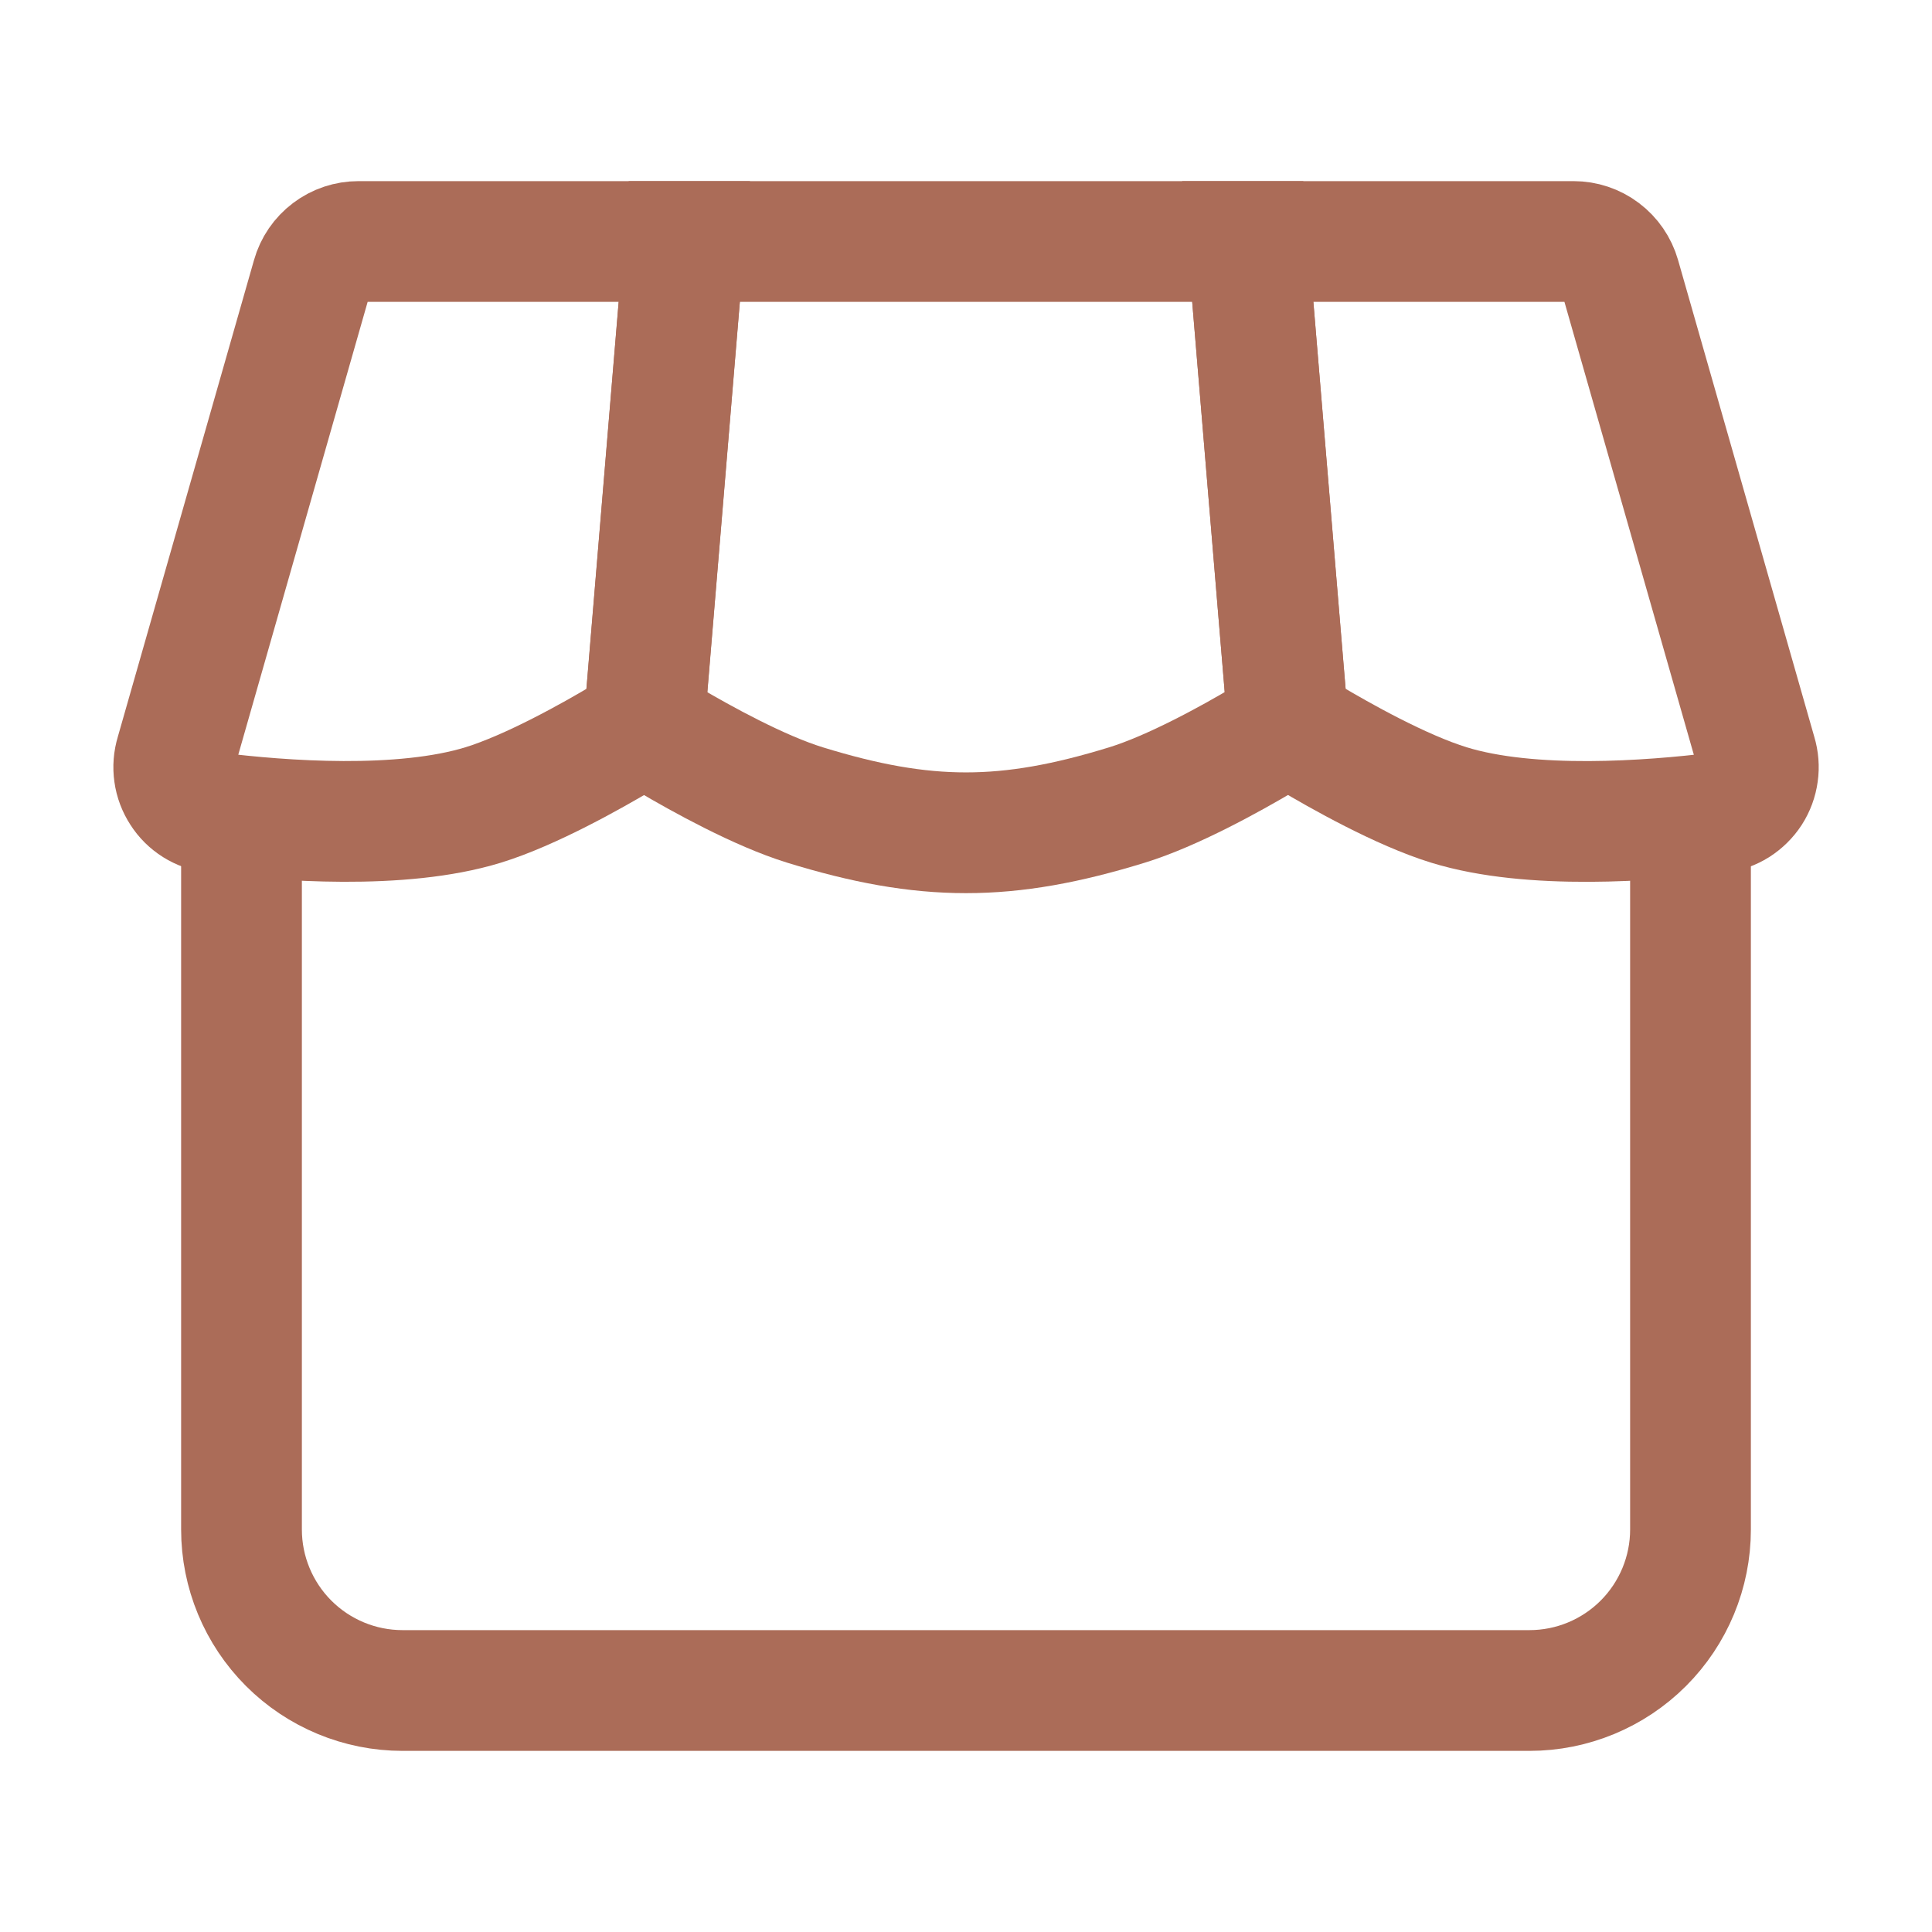
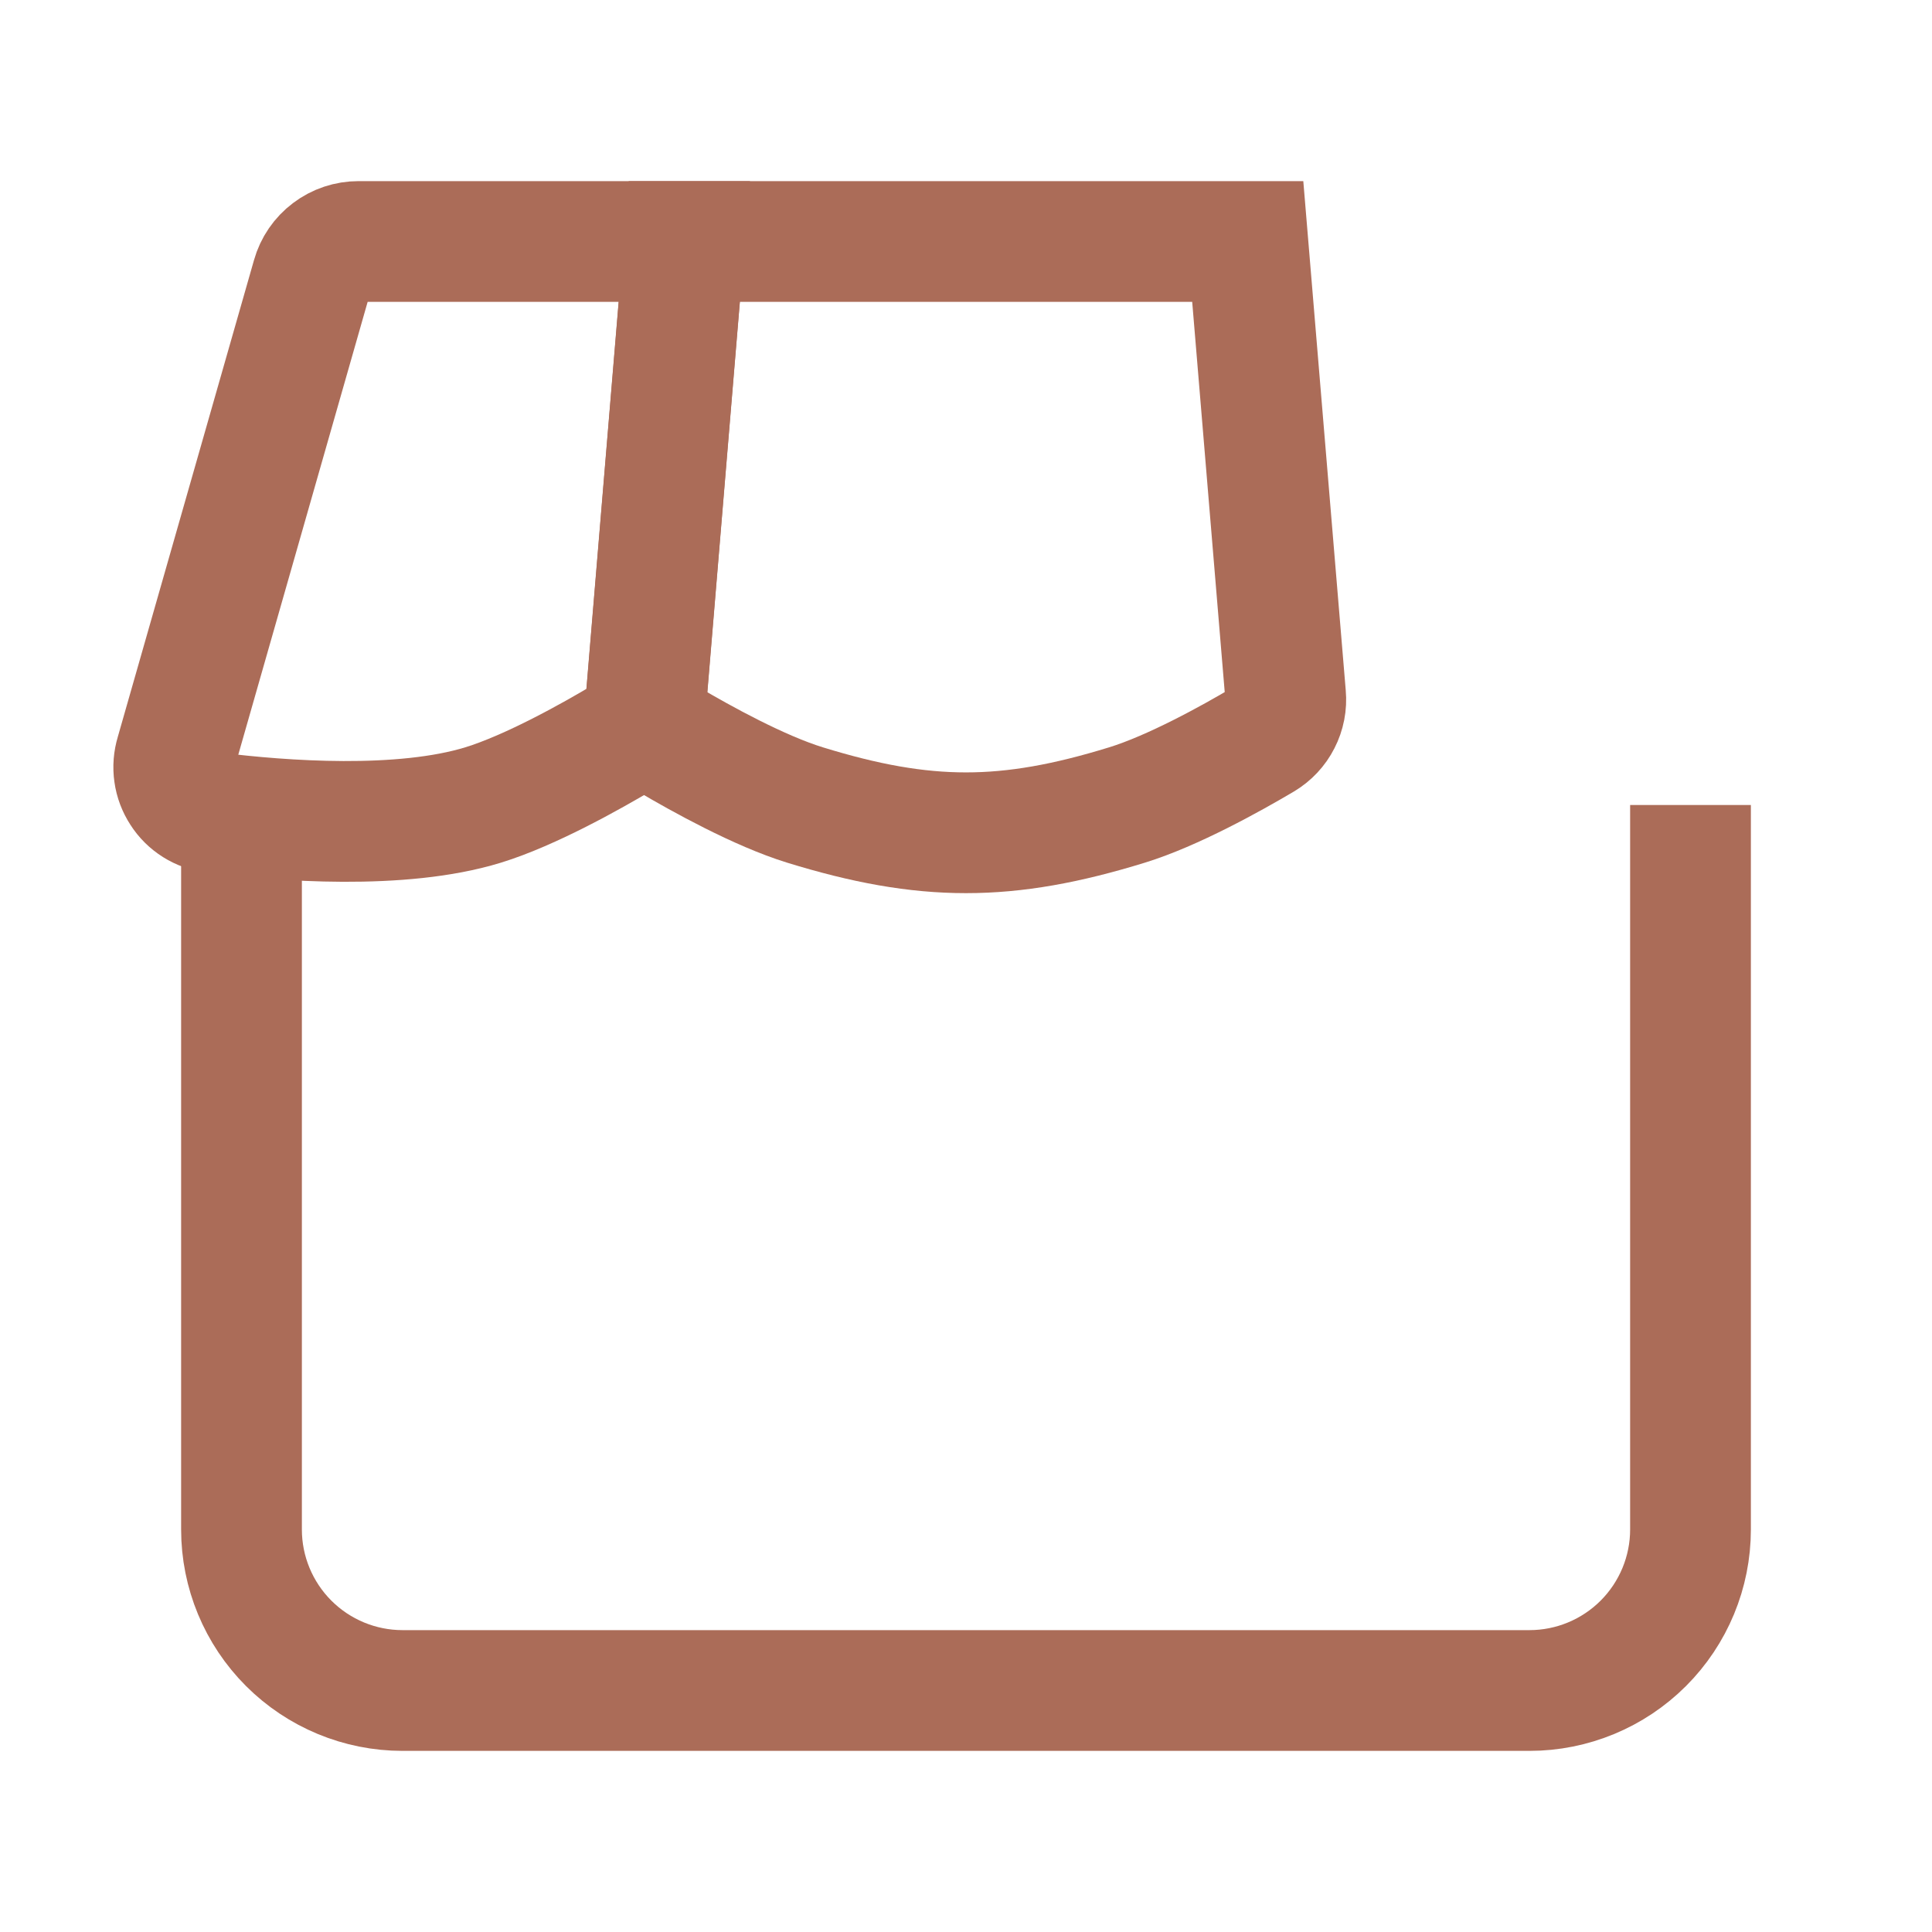
<svg xmlns="http://www.w3.org/2000/svg" width="24" height="24" viewBox="0 0 24 24" fill="none">
-   <path d="M21.818 9.364L20.124 3.435C20.088 3.31 20.012 3.199 19.908 3.121C19.804 3.042 19.677 3 19.547 3H15.5L15.975 8.704C15.982 8.796 16.011 8.884 16.059 8.963C16.108 9.041 16.174 9.107 16.253 9.154C16.643 9.387 17.405 9.817 18 10C19.016 10.313 20.5 10.2 21.346 10.096C21.428 10.085 21.507 10.057 21.577 10.013C21.647 9.968 21.707 9.909 21.752 9.84C21.797 9.77 21.826 9.691 21.837 9.609C21.849 9.527 21.842 9.443 21.818 9.364Z" stroke="#AB6C58" stroke-width="1.5" />
  <path d="M14 10C14.568 9.825 15.288 9.426 15.69 9.188C15.784 9.132 15.86 9.051 15.909 8.954C15.959 8.857 15.98 8.748 15.97 8.639L15.5 3H8.5L8.03 8.639C8.02 8.748 8.041 8.857 8.09 8.954C8.14 9.052 8.216 9.133 8.31 9.189C8.712 9.426 9.432 9.825 10 10C11.493 10.46 12.507 10.46 14 10V10Z" stroke="#AB6C58" stroke-width="1.5" />
  <path d="M3.877 3.435L2.183 9.365C2.159 9.444 2.152 9.528 2.164 9.61C2.175 9.691 2.205 9.77 2.25 9.839C2.294 9.909 2.354 9.968 2.424 10.012C2.494 10.056 2.573 10.084 2.655 10.095C3.5 10.2 4.985 10.312 6.001 10C6.596 9.817 7.359 9.387 7.748 9.155C7.826 9.107 7.893 9.042 7.941 8.963C7.99 8.885 8.019 8.796 8.026 8.704L8.501 3H4.454C4.323 3 4.196 3.042 4.092 3.121C3.988 3.199 3.912 3.31 3.877 3.435V3.435Z" stroke="#AB6C58" stroke-width="1.5" />
  <path d="M3 10V19C3 19.53 3.211 20.039 3.586 20.414C3.961 20.789 4.47 21 5 21H19C19.53 21 20.039 20.789 20.414 20.414C20.789 20.039 21 19.53 21 19V10" stroke="#AB6C58" stroke-width="1.5" />
</svg>